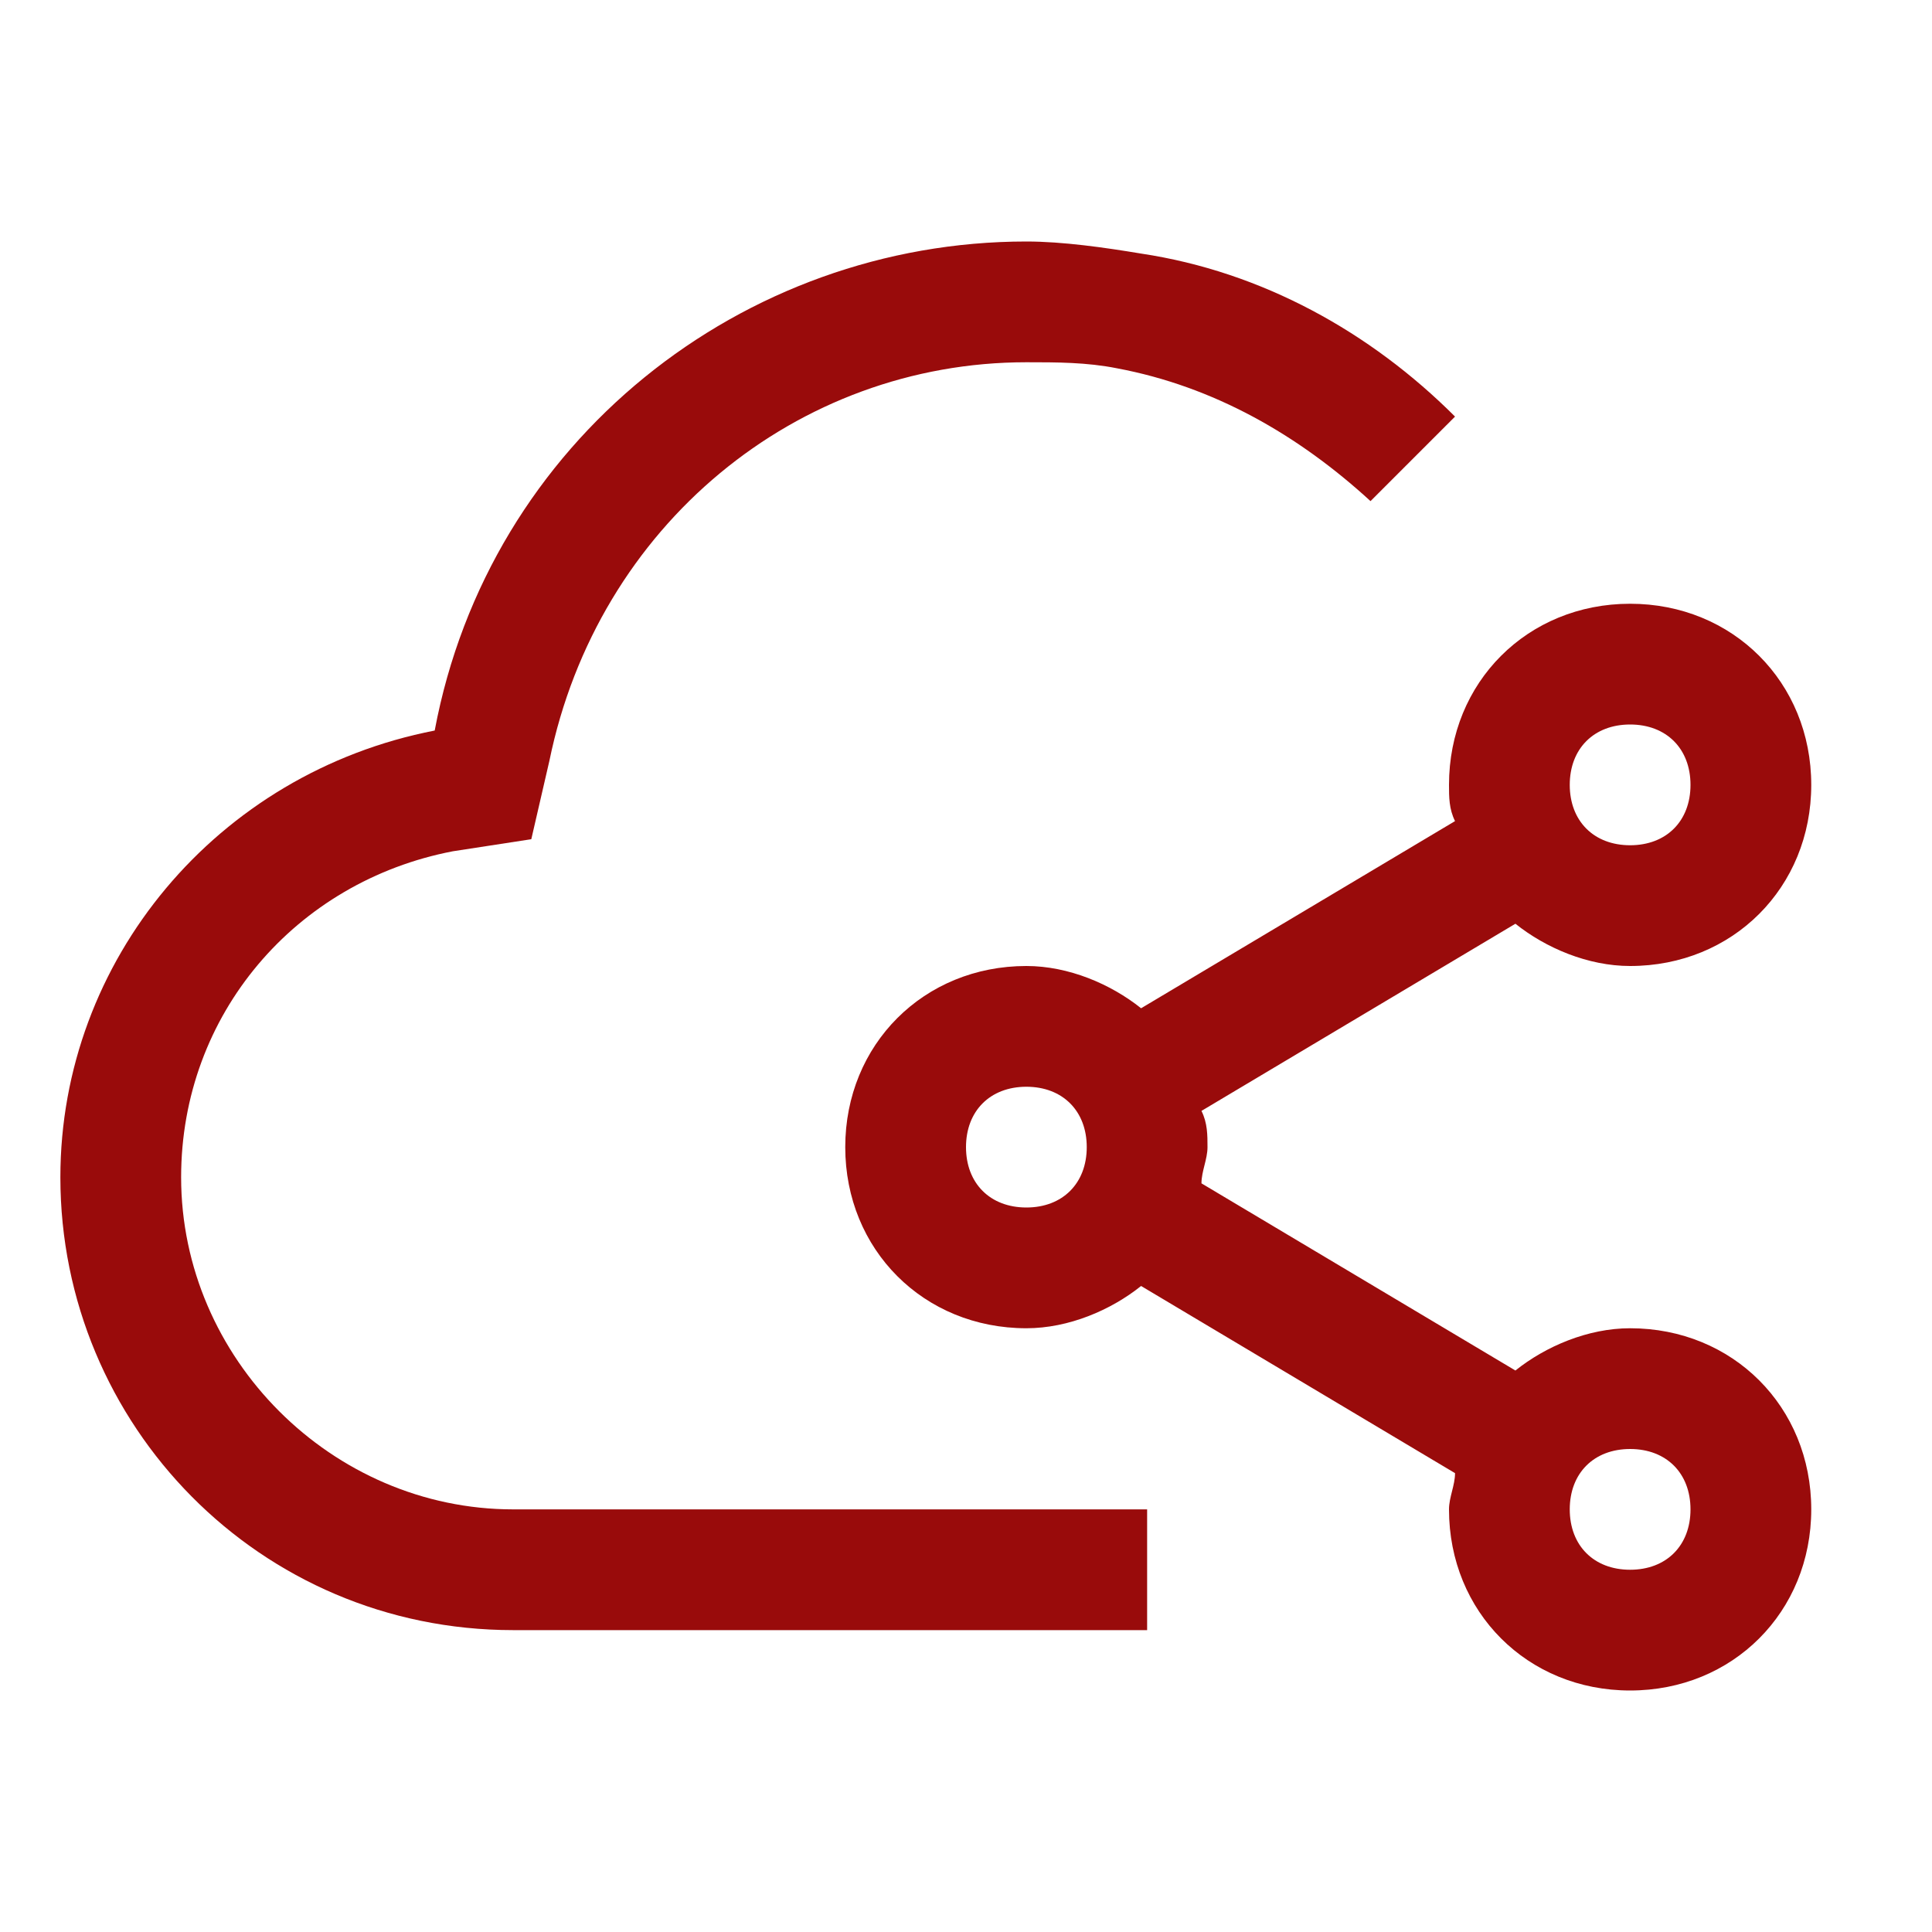
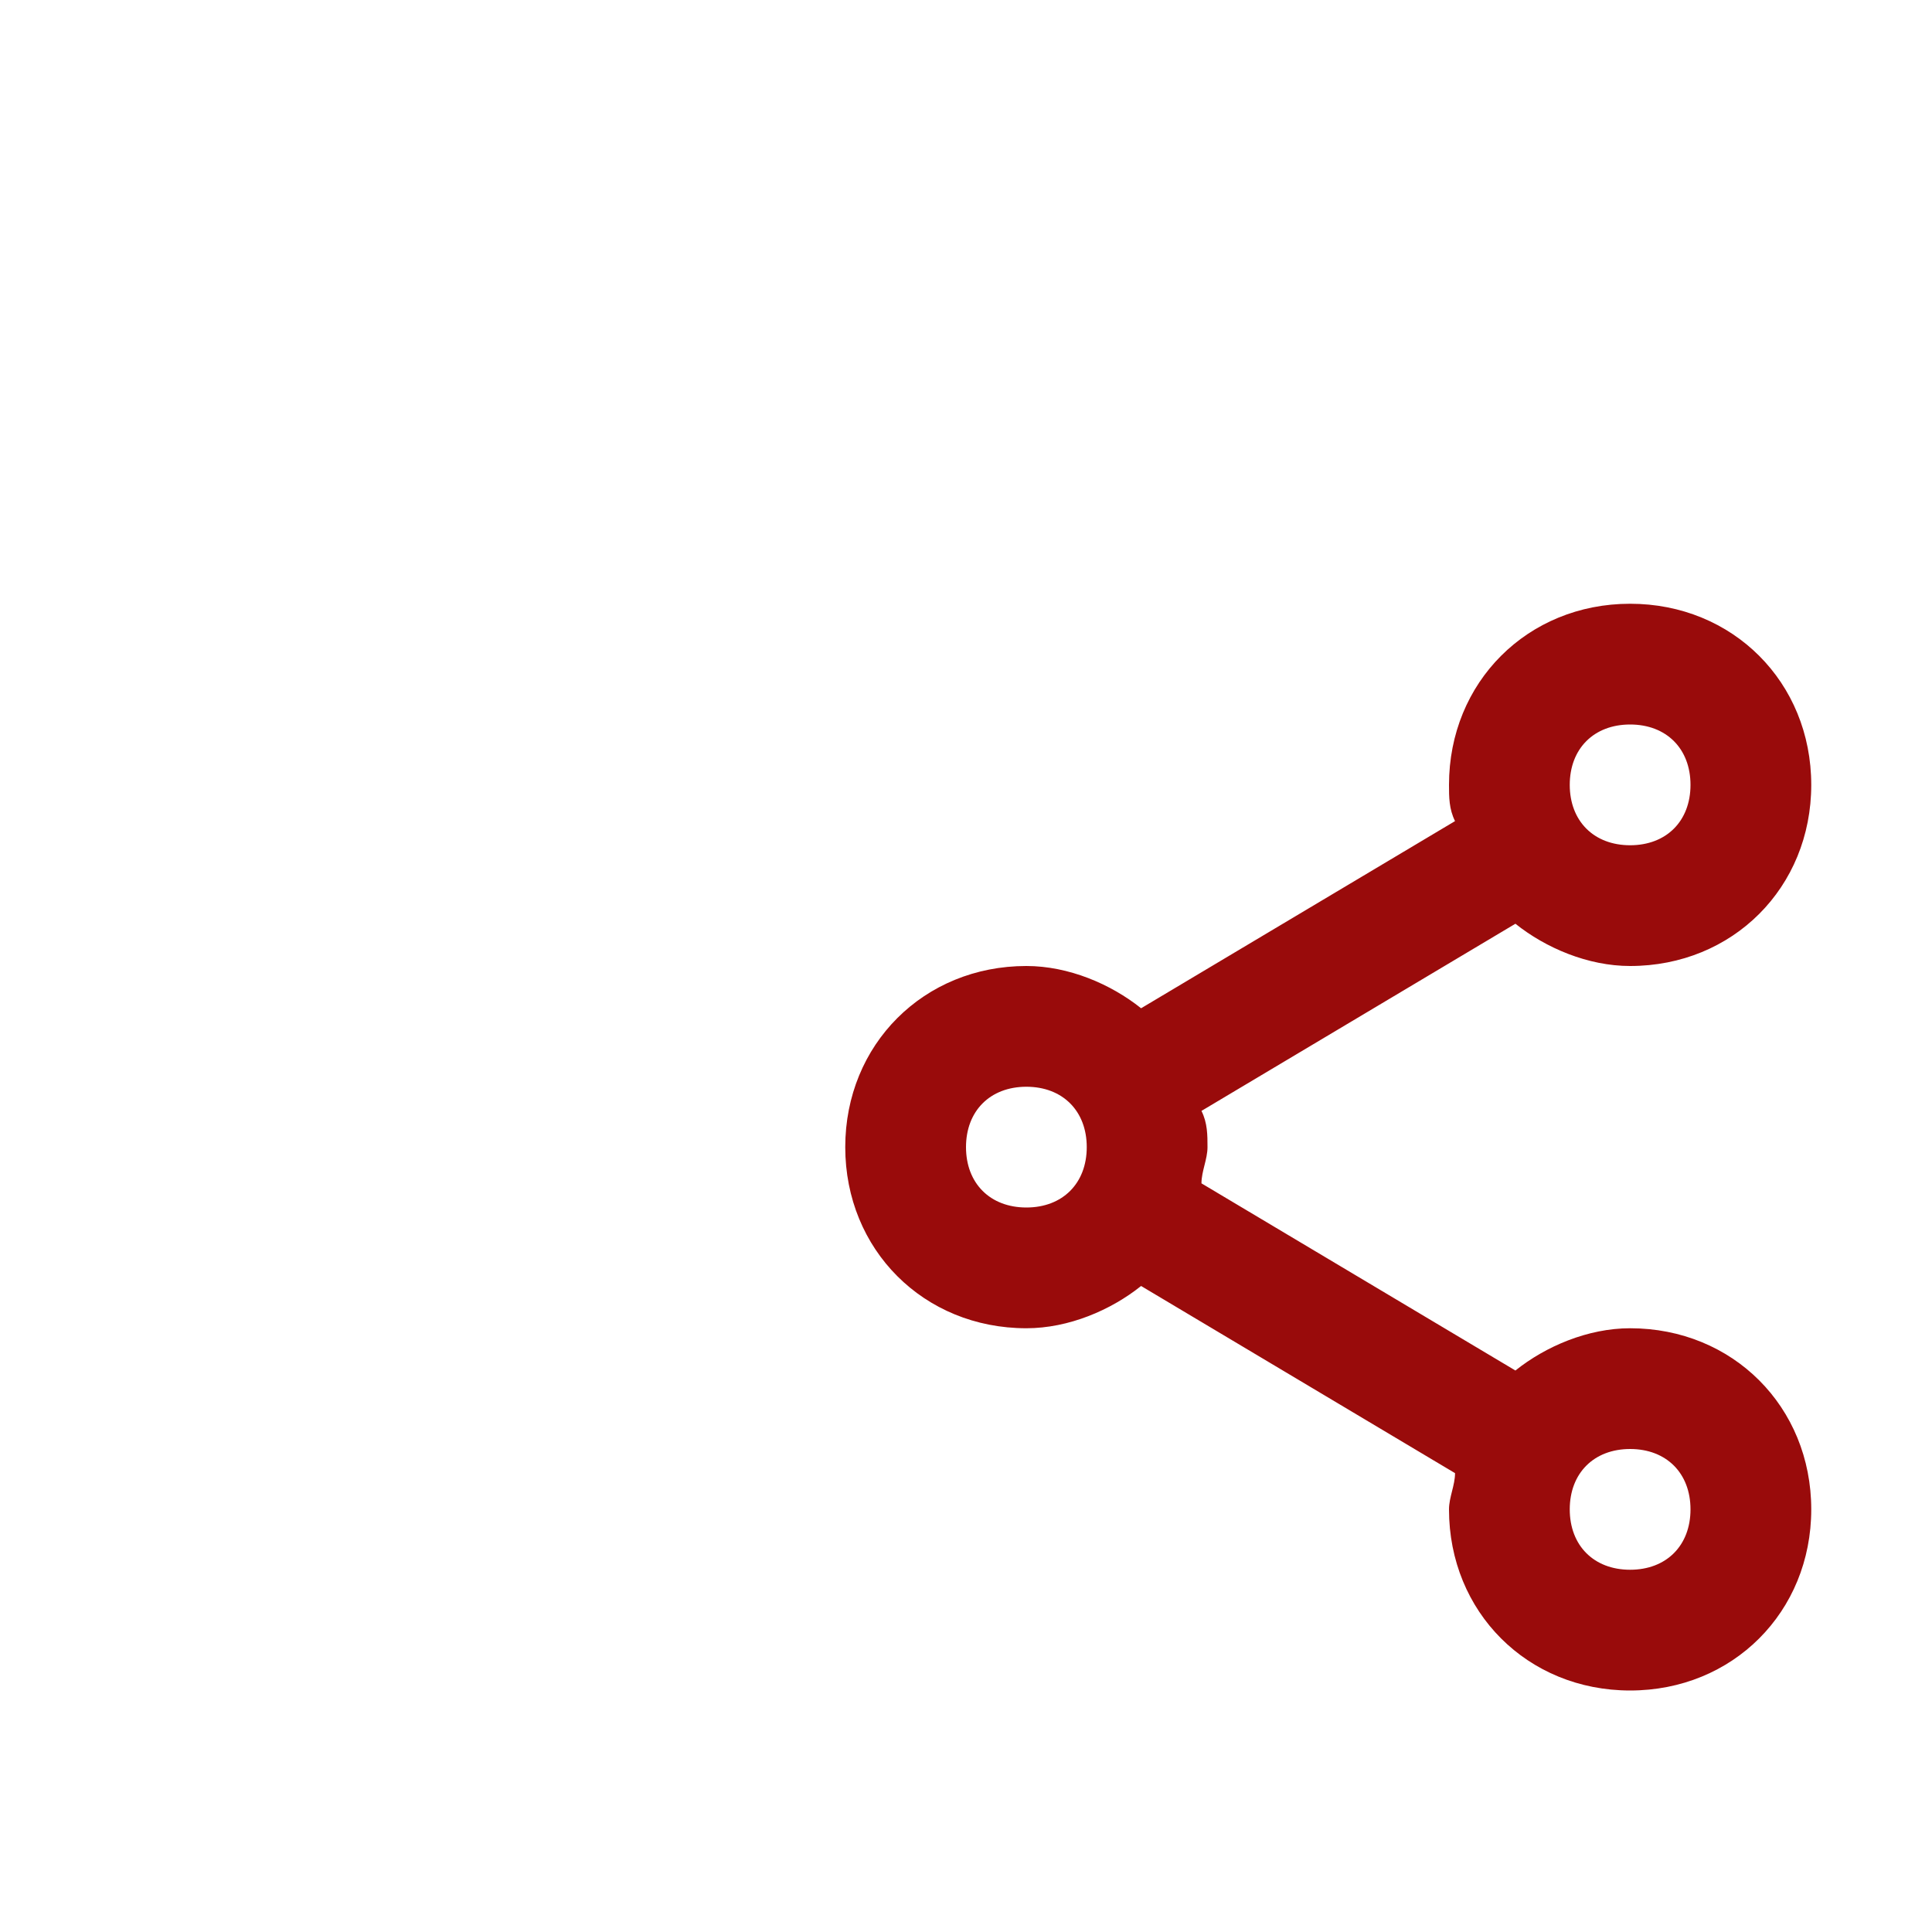
<svg xmlns="http://www.w3.org/2000/svg" width="1em" height="1em" viewBox="0 0 32 32">
  <path fill="#990b0b" d="M27 22c-.7 0-1.4.3-1.9.7l-5.2-3.1c0-.2.1-.4.1-.6s0-.4-.1-.6l5.2-3.1c.5.4 1.2.7 1.9.7c1.7 0 3-1.3 3-3s-1.3-3-3-3s-3 1.3-3 3c0 .2 0 .4.1.6l-5.2 3.1c-.5-.4-1.2-.7-1.9-.7c-1.7 0-3 1.3-3 3s1.3 3 3 3c.7 0 1.4-.3 1.9-.7l5.2 3.1c0 .2-.1.4-.1.6c0 1.7 1.3 3 3 3s3-1.3 3-3s-1.3-3-3-3m0-10c.6 0 1 .4 1 1s-.4 1-1 1s-1-.4-1-1s.4-1 1-1m-10 8c-.6 0-1-.4-1-1s.4-1 1-1s1 .4 1 1s-.4 1-1 1m10 6c-.6 0-1-.4-1-1s.4-1 1-1s1 .4 1 1s-.4 1-1 1" />
-   <path fill="#990b0b" d="M19 25H8.5c-3 0-5.5-2.5-5.5-5.5c0-2.7 1.9-4.9 4.5-5.4l1.3-.2l.3-1.3C9.9 8.7 13.2 6 17 6c.5 0 1 0 1.5.1c1.6.3 3 1.1 4.2 2.2l1.4-1.4c-1.4-1.4-3.2-2.4-5.2-2.7c-.6-.1-1.3-.2-1.9-.2c-4.7 0-8.9 3.3-9.8 8.1c-3.6.7-6.2 3.8-6.2 7.4C1 23.6 4.3 27 8.5 27H19z" />
</svg>